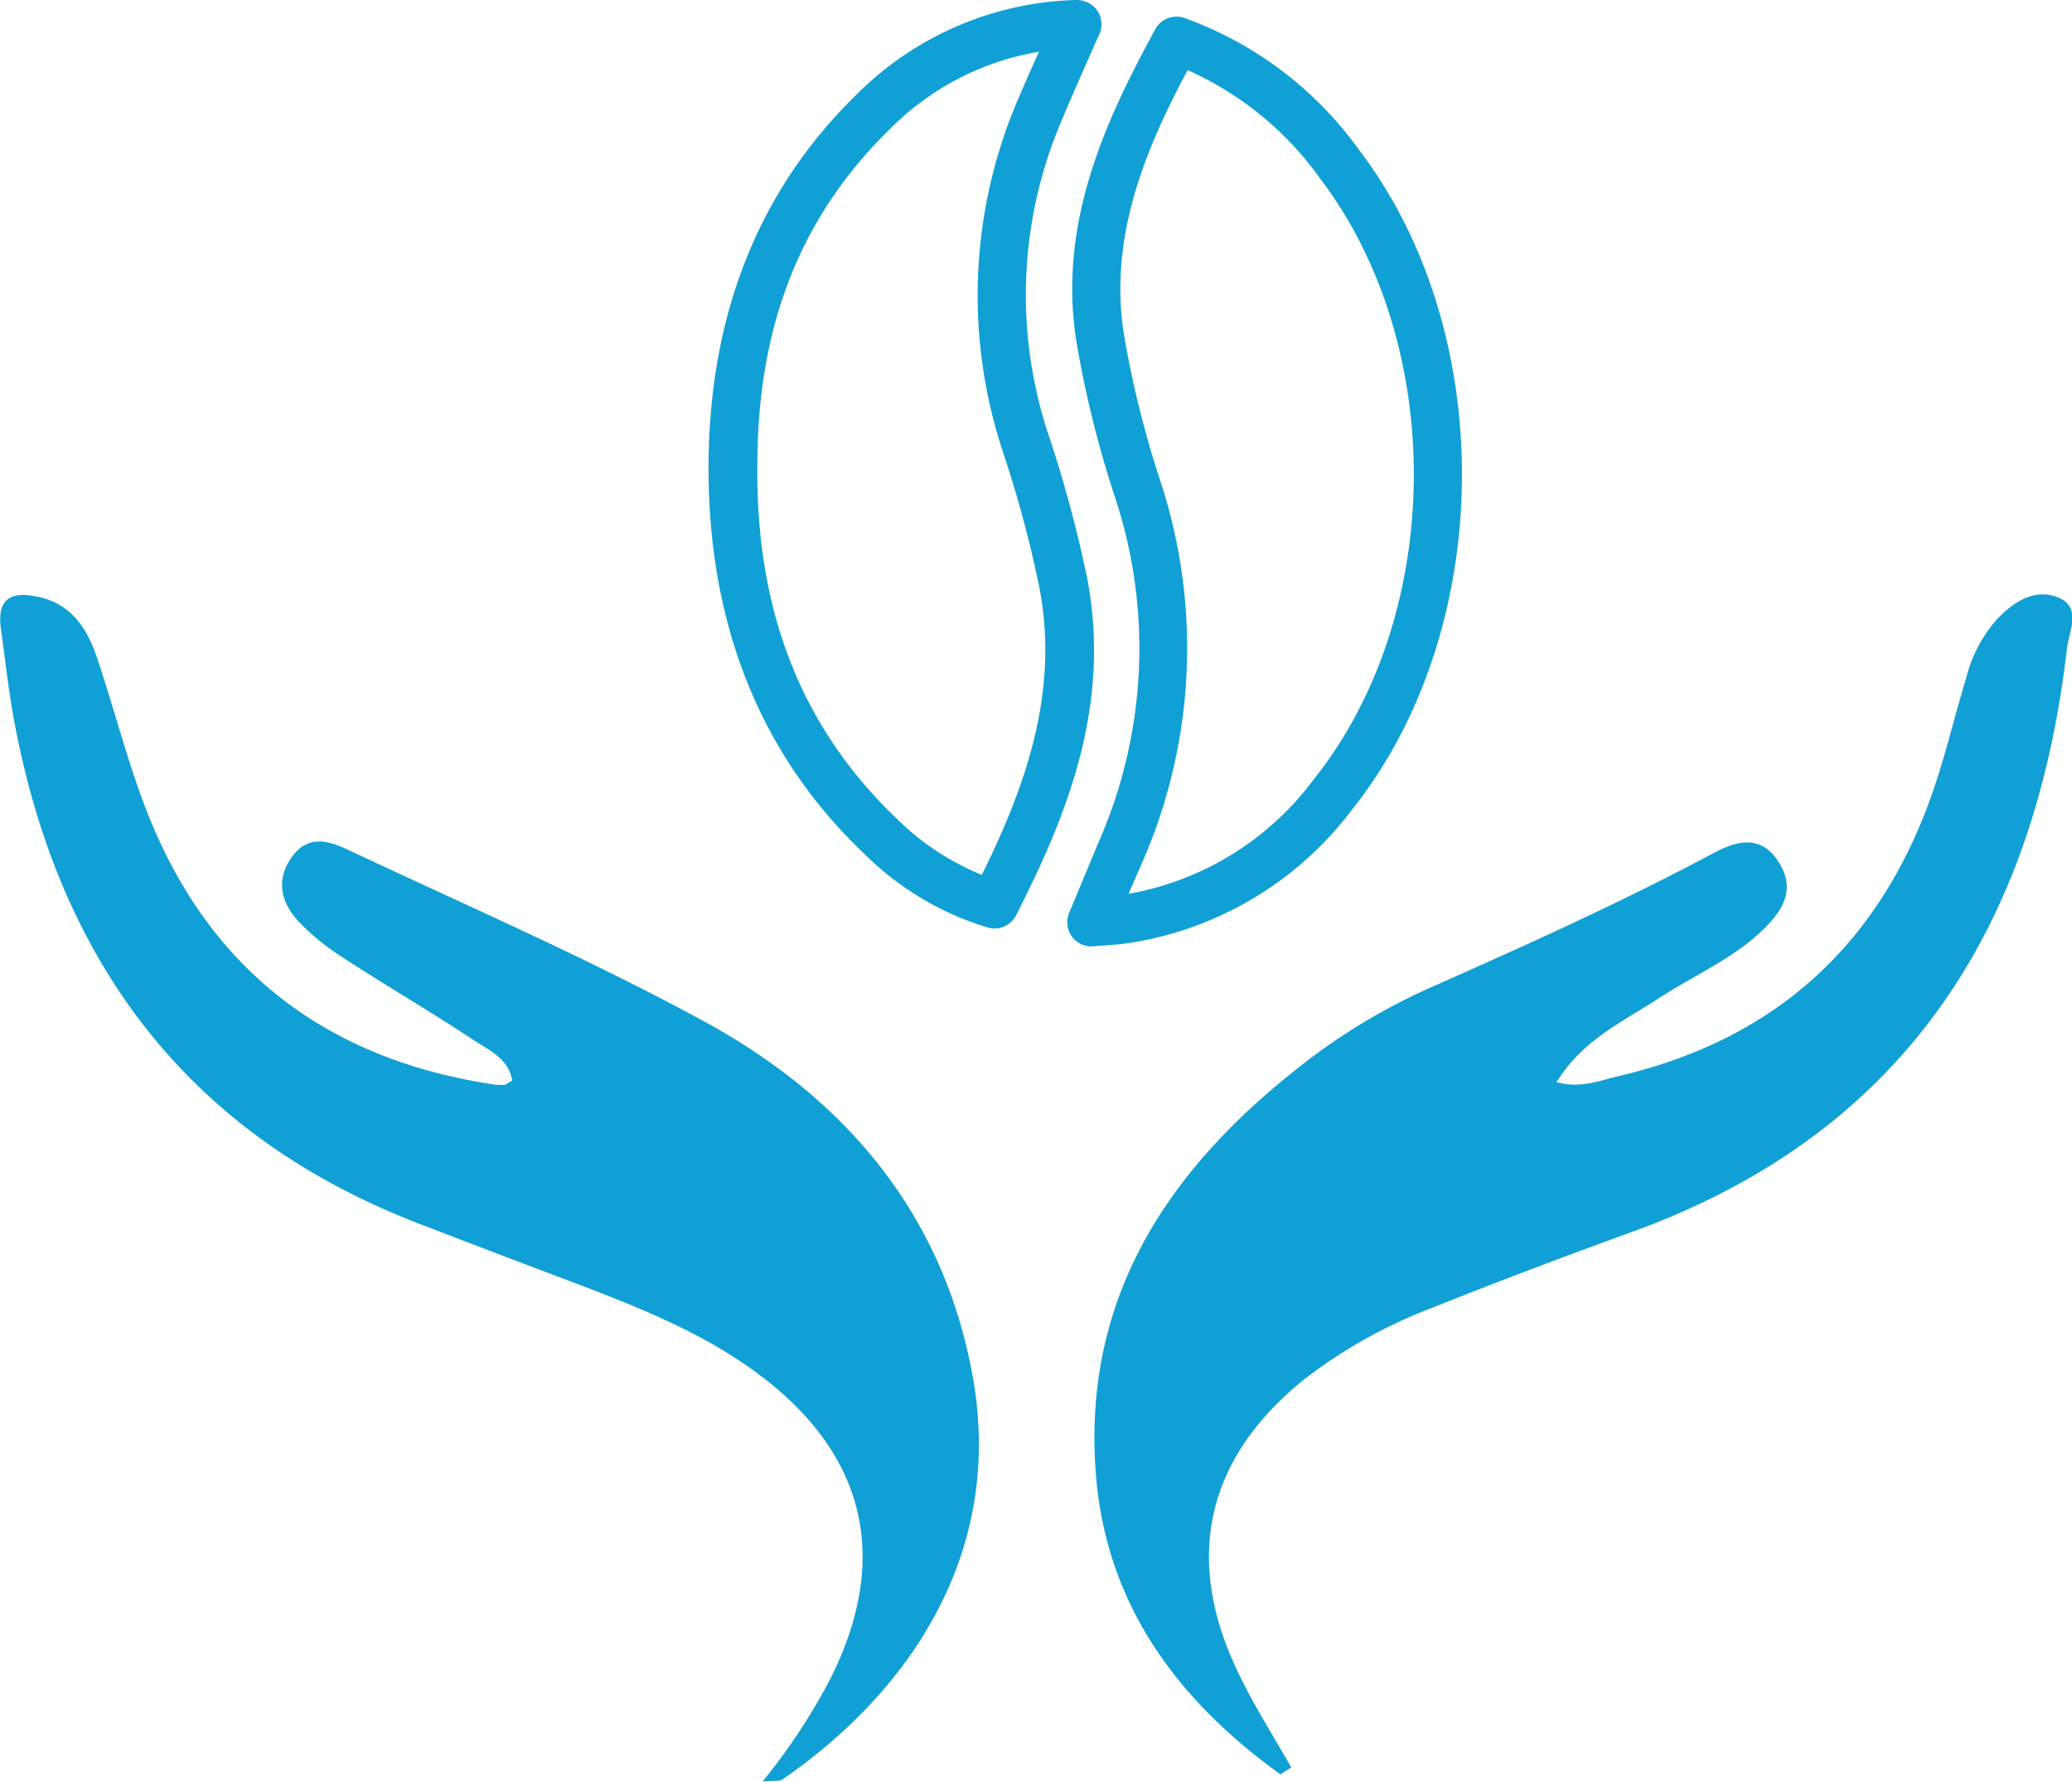
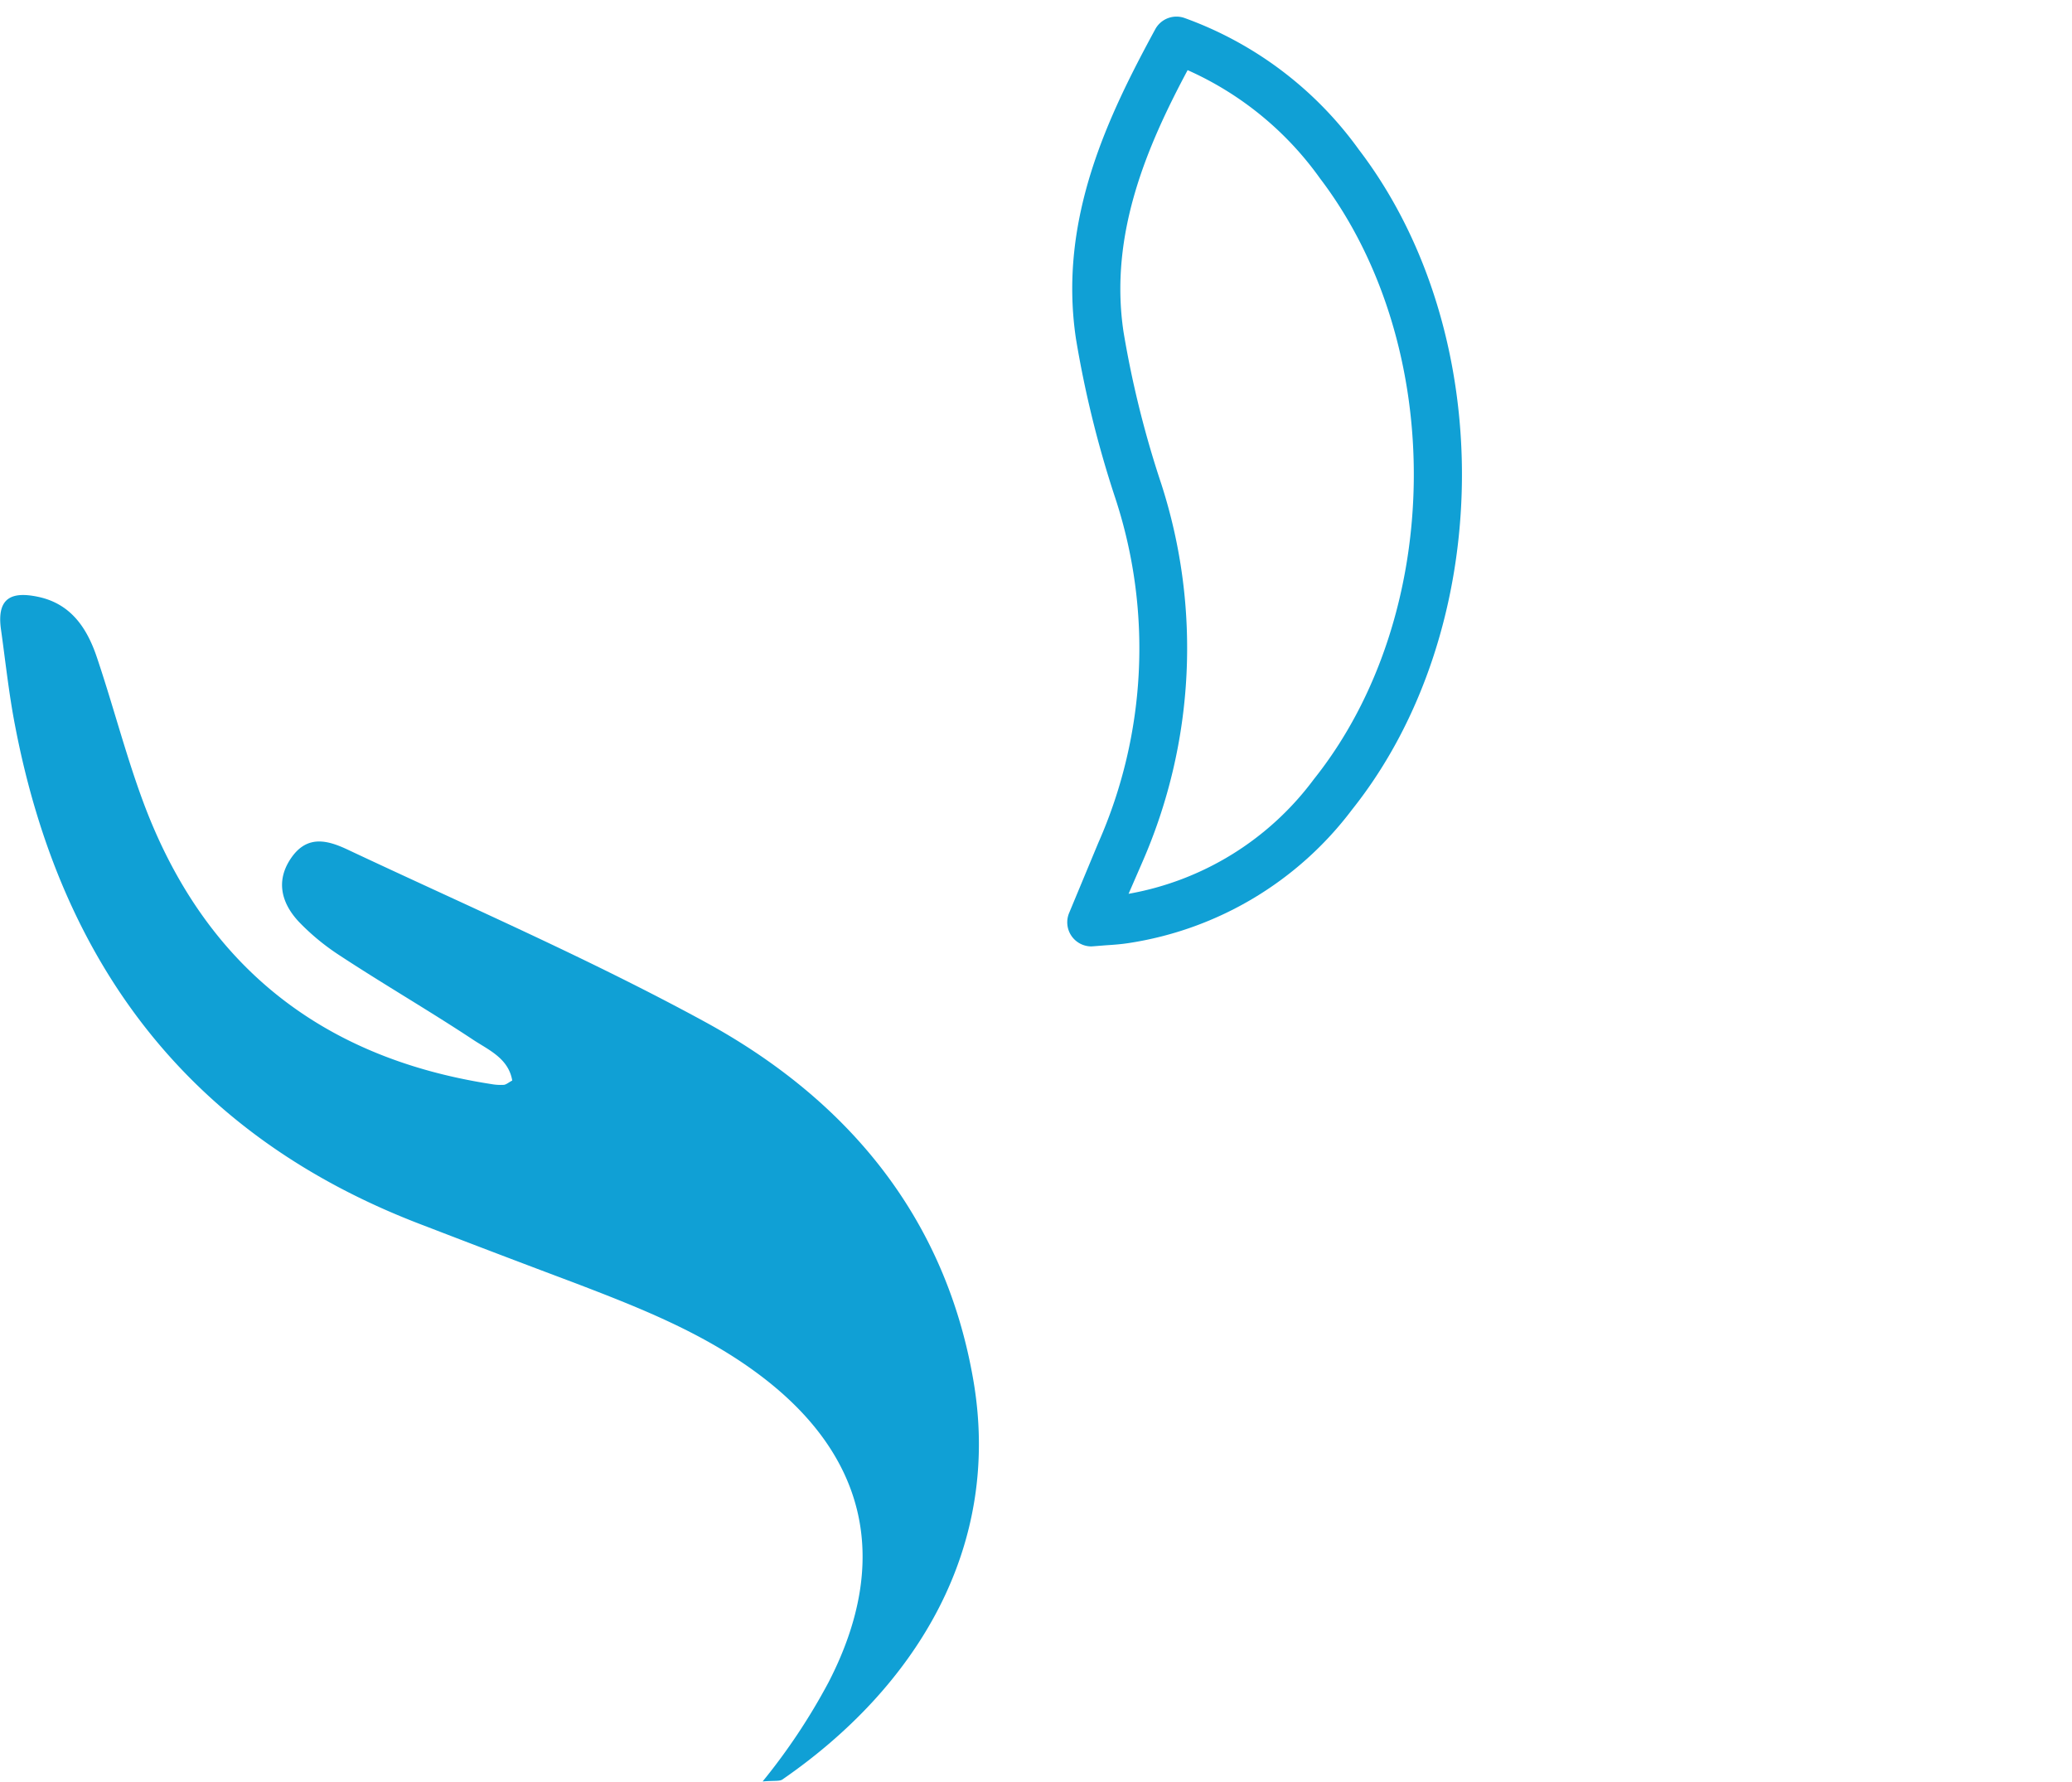
<svg xmlns="http://www.w3.org/2000/svg" id="Capa_1" data-name="Capa 1" viewBox="0 0 147.72 127.01">
  <defs>
    <style>.cls-1{fill:#10a0d5;}</style>
  </defs>
-   <path class="cls-1" d="M70.9,66.19a1.59,1.59,0,0,1-.48-.07,21.09,21.09,0,0,1-8.75-5.2c-7.59-7.19-11.33-16.73-11.15-28.34.17-10.52,3.73-19.22,10.58-25.87A22.92,22.92,0,0,1,76.76,0a1.82,1.82,0,0,1,1.47.75,1.73,1.73,0,0,1,.16,1.65l-.91,2.05c-.62,1.41-1.22,2.77-1.79,4.14a31.58,31.58,0,0,0-.87,22.61,89.13,89.13,0,0,1,2.7,10.09c1.71,9-1.44,16.83-5.1,24A1.71,1.71,0,0,1,70.9,66.19Zm3.17-62.5A19.42,19.42,0,0,0,63.48,9.17C57.22,15.25,54.1,22.92,54,32.63,53.78,43.4,57.07,51.84,64,58.43a18.5,18.5,0,0,0,6,3.94c3.08-6.23,5.53-13,4.11-20.43a82.66,82.66,0,0,0-2.6-9.7,35.43,35.43,0,0,1,1-25C73,6.08,73.53,4.9,74.07,3.69Z" />
  <path class="cls-1" d="M77.8,67.47a1.72,1.72,0,0,1-1.58-2.38l2.08-5a34.3,34.3,0,0,0,1.22-24.56,75.31,75.31,0,0,1-2.81-11.37C75.43,15.63,79,8.28,82.37,2.07a1.72,1.72,0,0,1,2.07-.79,26.28,26.28,0,0,1,12.44,9.39c10,13.1,9.75,34.21-.49,47.05h0a24.57,24.57,0,0,1-15.91,9.51c-.52.08-1,.12-1.64.16l-.88.07ZM84.67,5c-2.9,5.43-5.61,11.71-4.57,18.66a71.43,71.43,0,0,0,2.69,10.83,38.07,38.07,0,0,1-1.33,26.93l-1,2.3a21,21,0,0,0,13.21-8.17h0c9.33-11.69,9.52-30.9.44-42.83A23.15,23.15,0,0,0,84.67,5ZM95.05,56.65h0Z" />
  <path class="cls-1" d="M54.37,127a43.76,43.76,0,0,0,4.7-7.07c4.51-8.74,2.72-16.35-5.24-22.15-3.93-2.87-8.41-4.62-12.91-6.34q-5.33-2-10.67-4.06C13.65,81.12,4.35,68.87,1.07,51.71c-.44-2.27-.68-4.56-1-6.84s.78-2.72,2.66-2.32c2.35.5,3.49,2.26,4.18,4.32,1.12,3.32,2,6.73,3.19,10C14.35,68.58,22.69,75.37,35,77.28a3.81,3.81,0,0,0,.89.06c.18,0,.35-.16.63-.31-.27-1.57-1.65-2.16-2.75-2.88-3.17-2.1-6.46-4-9.65-6.1a16.45,16.45,0,0,1-2.77-2.29c-1.31-1.37-1.72-3-.56-4.64s2.63-1.2,4.06-.52c8.5,4,17.18,7.76,25.43,12.26,10,5.46,17,13.72,19.07,25.29,2.2,12.16-4.1,22.18-13.57,28.71C55.58,127,55.22,126.93,54.37,127Z" />
-   <path class="cls-1" d="M91.29,126.5c-7.4-5.33-12.51-12.2-13.18-21.65-.91-12.92,5.68-22.12,15.46-29.51a43.73,43.73,0,0,1,8.56-5c6.76-3,13.53-6.05,20.07-9.54,1.61-.86,3.29-1.3,4.53.54s.56,3.28-.73,4.63c-2.18,2.28-5.12,3.48-7.71,5.18s-5.44,2.95-7.32,6c1.74.47,3.15-.14,4.49-.45,11.66-2.74,19.11-10,22.7-21.36.73-2.29,1.29-4.63,2-6.94a9.92,9.92,0,0,1,2.19-4.23c1.16-1.21,2.59-2.21,4.26-1.62,1.89.66.89,2.45.75,3.68-2.29,19.82-11.5,34.52-31,41.59-4.8,1.74-9.58,3.54-14.32,5.44a35.2,35.2,0,0,0-9.14,5.14c-6.77,5.49-8.48,12.47-4.84,20.38,1.14,2.49,2.62,4.81,4,7.22Z" />
</svg>